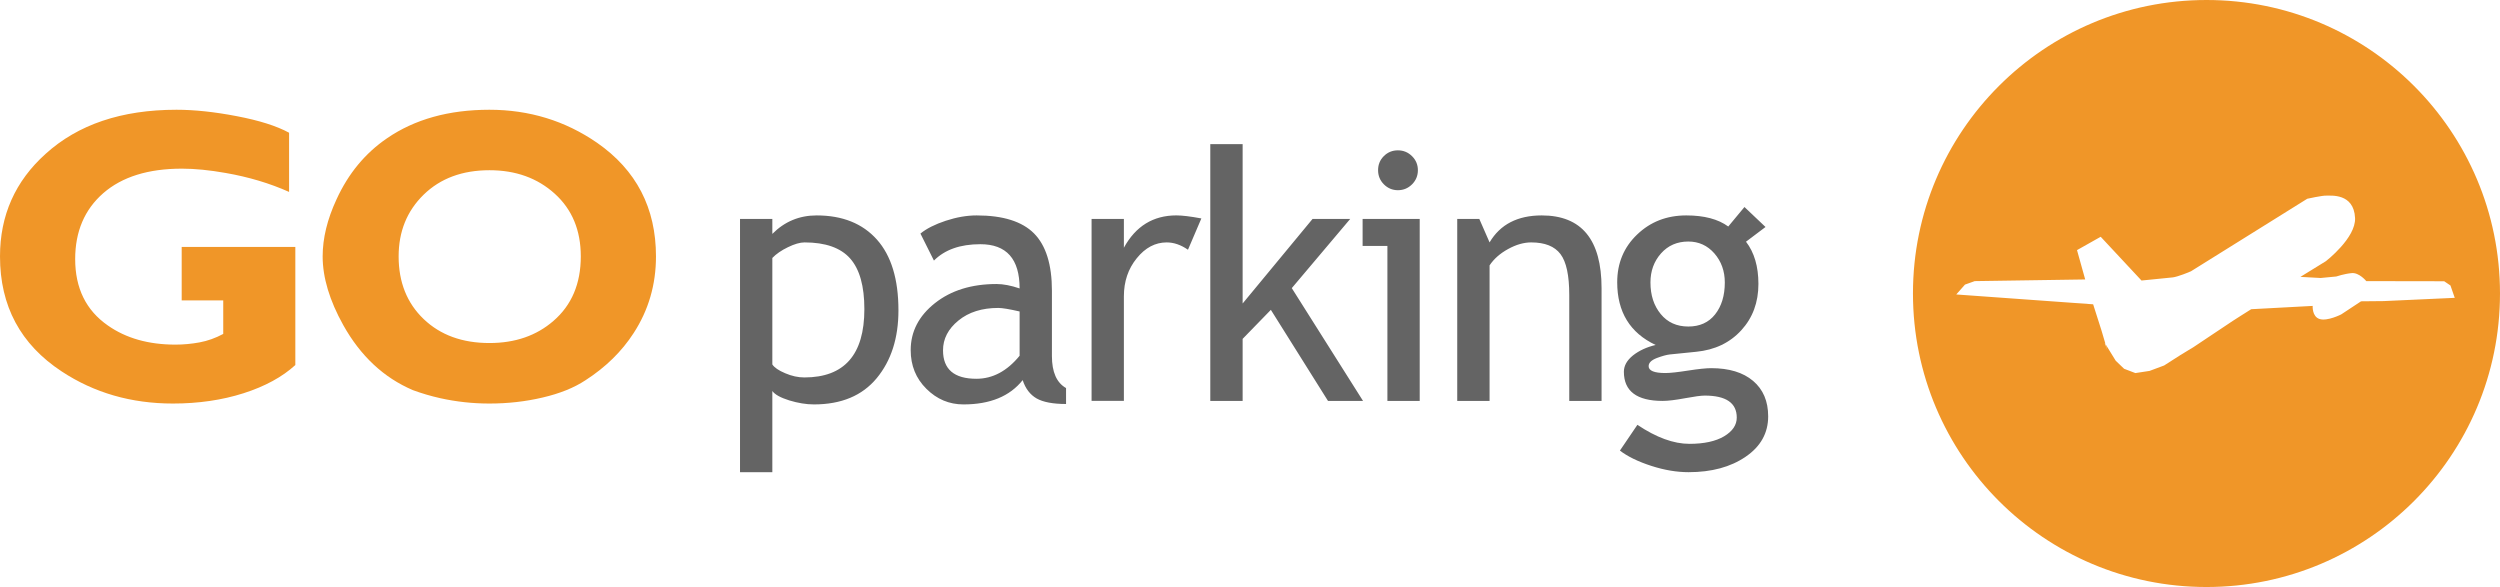
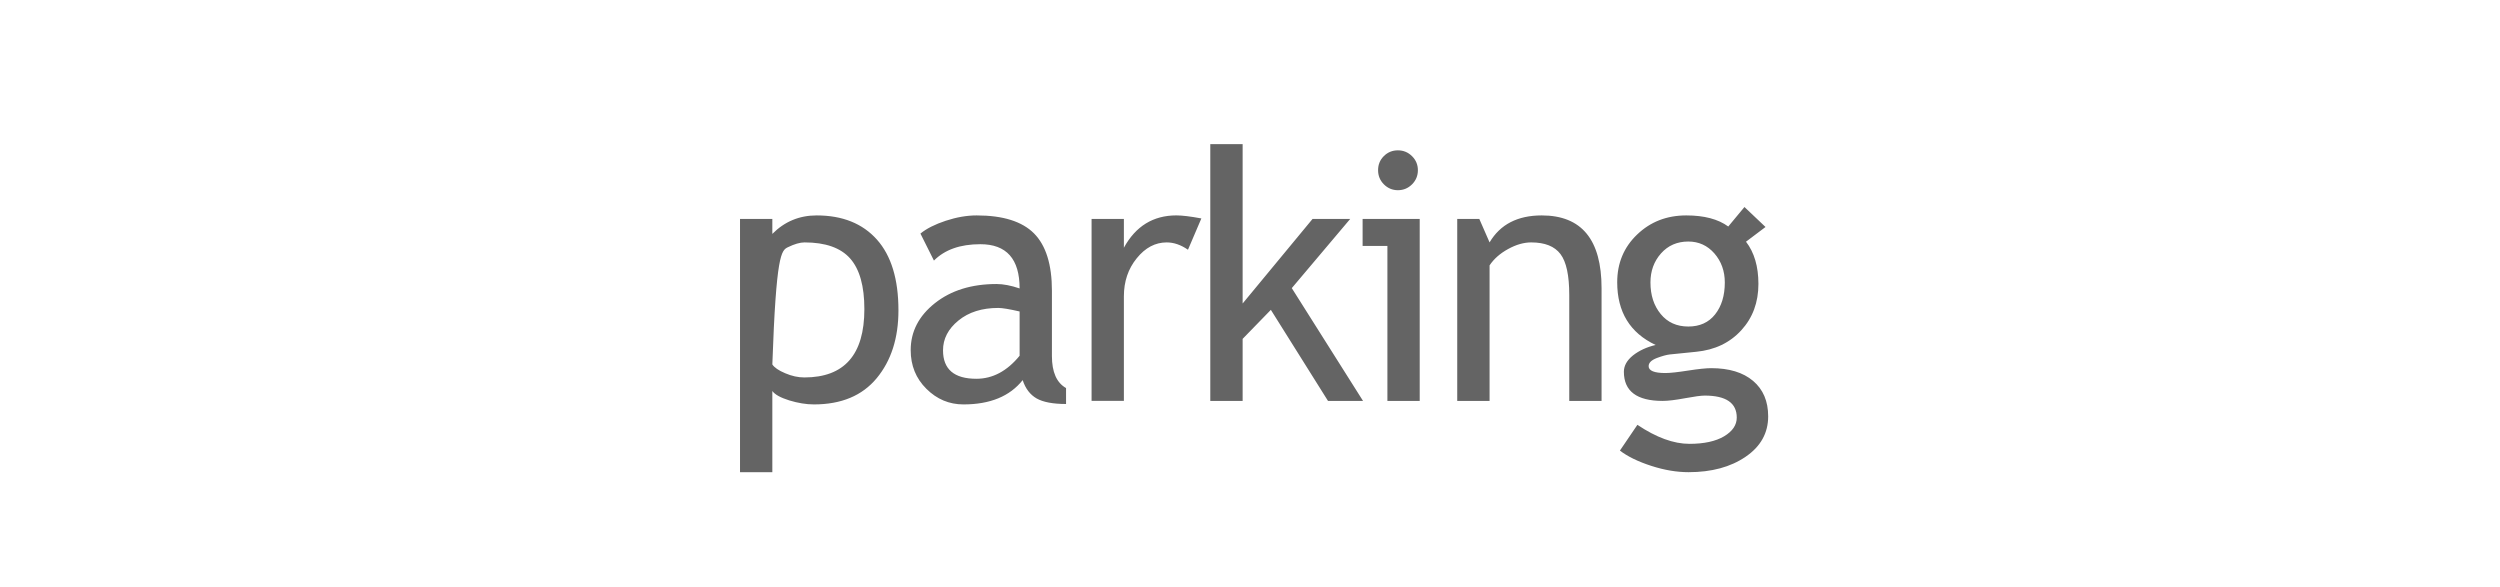
<svg xmlns="http://www.w3.org/2000/svg" viewBox="0 0 267.192 62.739" height="62.739" width="267.192" version="1.1">
-   <path style="fill:#f09628" d="M 235.826 0 C 218.497 -4.7369516e-015 204.451 14.038 204.451 31.363 C 204.451 48.691 218.497 62.738 235.826 62.738 C 253.151 62.738 267.191 48.691 267.191 31.363 C 267.191 14.038 253.151 0 235.826 0 z M 18.863 11.73 C 13.003 11.73 8.339 13.301 4.871 16.447 C 1.622 19.369 0 23.02 0 27.404 C 0 32.711 2.198 36.807 6.59 39.695 C 10.058 41.982 14.019 43.129 18.48 43.129 C 21.214 43.129 23.732 42.761 26.025 42.029 C 28.315 41.299 30.164 40.292 31.564 39.014 L 31.564 26.393 L 19.418 26.393 L 19.418 32.109 L 23.859 32.109 L 23.859 35.689 C 23.029 36.135 22.184 36.435 21.326 36.594 C 20.464 36.752 19.604 36.832 18.744 36.832 C 15.879 36.832 13.469 36.152 11.525 34.785 C 9.196 33.168 8.035 30.8 8.035 27.689 C 8.035 24.74 9.039 22.392 11.039 20.643 C 13.044 18.899 15.847 18.025 19.443 18.025 C 20.843 18.025 22.403 18.181 24.119 18.486 C 26.571 18.913 28.828 19.588 30.896 20.512 L 30.896 14.186 C 29.56 13.46 27.694 12.871 25.309 12.416 C 22.921 11.957 20.773 11.73 18.863 11.73 z M 52.297 11.73 C 47.969 11.73 44.323 12.747 41.363 14.779 C 39.037 16.367 37.235 18.537 35.967 21.307 C 34.977 23.433 34.484 25.468 34.484 27.404 C 34.484 29.659 35.217 32.107 36.684 34.74 C 38.53 38.047 41.014 40.367 44.129 41.697 C 45.084 42.048 46.056 42.333 47.045 42.555 C 48.764 42.937 50.513 43.129 52.297 43.129 C 54.269 43.129 56.173 42.918 58.002 42.484 C 59.834 42.058 61.356 41.443 62.562 40.648 C 64.728 39.254 66.446 37.572 67.721 35.6 C 69.311 33.154 70.109 30.422 70.109 27.404 C 70.109 22.226 68.011 18.176 63.807 15.256 C 60.399 12.904 56.56 11.73 52.297 11.73 z M 52.314 18.193 C 55.121 18.193 57.446 19.032 59.297 20.709 C 61.148 22.385 62.074 24.618 62.074 27.404 C 62.074 30.316 61.098 32.615 59.154 34.295 C 57.337 35.875 55.057 36.662 52.314 36.662 C 49.412 36.662 47.069 35.811 45.281 34.102 C 43.495 32.394 42.604 30.159 42.604 27.404 C 42.604 24.742 43.495 22.548 45.281 20.803 C 47.069 19.063 49.412 18.193 52.314 18.193 z M 248.643 20.908 C 249.045 20.932 251.577 20.596 251.701 23.299 C 251.803 25.429 248.586 27.912 248.586 27.912 L 245.861 29.592 L 248.025 29.711 L 249.691 29.551 C 249.691 29.551 250.539 29.265 251.336 29.189 C 252.14 29.107 252.902 30.045 252.902 30.045 L 261.227 30.059 L 261.898 30.512 L 262.355 31.832 L 254.74 32.18 L 252.342 32.203 L 250.221 33.602 C 250.221 33.602 248.749 34.356 247.916 34.096 C 247.085 33.841 247.172 32.695 247.172 32.695 L 240.602 33.047 C 240.602 33.047 238.492 34.367 238.025 34.703 C 237.779 34.878 236.033 36.031 236.033 36.031 L 234.465 37.078 L 233.033 37.951 L 231.295 39.061 L 229.74 39.641 L 228.221 39.873 L 227.016 39.412 L 226.121 38.553 L 225.033 36.787 L 225.221 37.42 L 224.938 36.631 L 225.033 36.787 L 224.602 35.326 L 223.709 32.523 L 209.08 31.471 L 210.012 30.416 L 211.053 30.045 L 222.859 29.867 L 221.984 26.732 L 224.516 25.305 L 228.877 29.982 C 228.877 29.982 231.537 29.722 232.209 29.648 C 232.714 29.596 234.048 29.059 234.129 29.004 L 234.104 29.031 L 246.592 21.242 C 246.592 21.242 248.232 20.878 248.643 20.908 z " />
-   <path style="fill:#646464" d="M 129.352 15.406 L 129.352 42.848 L 132.809 42.848 L 132.809 36.217 L 135.826 33.115 L 141.932 42.848 L 145.676 42.848 L 138.062 30.793 L 144.303 23.402 L 140.279 23.402 L 132.809 32.436 L 132.809 15.406 L 129.352 15.406 z M 149.402 16.068 C 148.812 16.068 148.308 16.276 147.898 16.686 C 147.486 17.098 147.285 17.597 147.285 18.189 C 147.285 18.78 147.49 19.284 147.904 19.701 C 148.32 20.116 148.821 20.328 149.402 20.328 C 149.996 20.328 150.499 20.116 150.916 19.701 C 151.332 19.284 151.539 18.78 151.539 18.189 C 151.539 17.607 151.332 17.108 150.916 16.693 C 150.499 16.279 149.996 16.068 149.402 16.068 z M 186.441 22.125 L 184.711 24.209 C 183.635 23.42 182.138 23.023 180.225 23.023 C 178.135 23.023 176.388 23.705 174.971 25.066 C 173.552 26.421 172.842 28.126 172.842 30.166 C 172.842 33.347 174.212 35.58 176.949 36.869 C 175.988 37.098 175.181 37.472 174.529 37.986 C 173.881 38.508 173.555 39.088 173.555 39.73 C 173.555 41.809 174.936 42.848 177.701 42.848 C 178.272 42.848 179.069 42.751 180.086 42.562 C 181.105 42.373 181.81 42.279 182.195 42.279 C 184.474 42.279 185.619 43.064 185.619 44.629 C 185.619 45.426 185.168 46.094 184.264 46.633 C 183.36 47.166 182.127 47.436 180.564 47.436 C 178.868 47.436 177.013 46.756 175 45.404 L 173.131 48.158 C 173.972 48.802 175.094 49.342 176.49 49.793 C 177.884 50.244 179.211 50.465 180.469 50.465 C 182.93 50.465 184.962 49.915 186.566 48.816 C 188.176 47.722 188.977 46.279 188.977 44.498 C 188.977 42.883 188.441 41.621 187.365 40.709 C 186.293 39.801 184.796 39.348 182.881 39.348 C 182.35 39.348 181.527 39.434 180.426 39.604 C 179.324 39.776 178.51 39.869 177.988 39.869 C 176.798 39.869 176.201 39.621 176.201 39.137 C 176.201 38.777 176.491 38.492 177.064 38.268 C 177.639 38.052 178.095 37.927 178.441 37.885 L 181.293 37.596 C 183.272 37.4 184.878 36.637 186.1 35.301 C 187.324 33.967 187.934 32.313 187.934 30.344 C 187.934 28.486 187.493 26.983 186.607 25.832 L 188.693 24.26 L 186.441 22.125 z M 125.727 23.021 C 123.248 23.021 121.375 24.177 120.117 26.477 L 120.117 23.402 L 116.664 23.402 L 116.664 42.846 L 120.117 42.846 L 120.117 31.67 C 120.117 30.081 120.576 28.726 121.492 27.602 C 122.404 26.472 123.473 25.908 124.691 25.908 C 125.459 25.908 126.211 26.17 126.967 26.691 L 128.398 23.346 C 127.237 23.13 126.344 23.021 125.727 23.021 z M 87.281 23.023 C 85.429 23.023 83.849 23.682 82.545 24.998 L 82.545 23.402 L 79.09 23.402 L 79.09 50.465 L 82.545 50.465 L 82.545 41.789 C 82.81 42.164 83.411 42.498 84.35 42.793 C 85.286 43.077 86.163 43.223 86.988 43.223 C 89.916 43.223 92.153 42.287 93.701 40.418 C 95.251 38.542 96.023 36.127 96.023 33.168 C 96.023 29.849 95.256 27.327 93.723 25.607 C 92.187 23.886 90.036 23.023 87.281 23.023 z M 104.383 23.023 C 103.328 23.023 102.234 23.214 101.078 23.594 C 99.925 23.975 99.024 24.431 98.373 24.963 L 99.816 27.85 C 100.98 26.68 102.629 26.1 104.777 26.1 C 107.572 26.1 108.973 27.676 108.973 30.828 C 108.05 30.513 107.227 30.355 106.506 30.355 C 103.834 30.355 101.637 31.04 99.916 32.404 C 98.195 33.77 97.332 35.444 97.332 37.42 C 97.332 39.068 97.892 40.449 99.012 41.557 C 100.129 42.669 101.449 43.223 102.973 43.223 C 105.811 43.223 107.923 42.357 109.301 40.625 C 109.599 41.54 110.1 42.187 110.793 42.586 C 111.49 42.979 112.538 43.178 113.936 43.178 L 113.936 41.475 C 112.929 40.904 112.426 39.767 112.426 38.057 L 112.426 31.074 C 112.426 28.274 111.787 26.235 110.514 24.947 C 109.238 23.667 107.199 23.023 104.383 23.023 z M 164.777 23.023 C 162.195 23.023 160.337 23.985 159.201 25.906 L 158.105 23.402 L 155.744 23.402 L 155.744 42.848 L 159.201 42.848 L 159.201 28.363 C 159.657 27.675 160.315 27.091 161.178 26.617 C 162.034 26.144 162.864 25.908 163.646 25.908 C 165.113 25.908 166.154 26.326 166.779 27.156 C 167.405 27.983 167.717 29.436 167.717 31.514 L 167.717 42.848 L 171.17 42.848 L 171.17 30.801 C 171.17 25.618 169.04 23.023 164.777 23.023 z M 145.631 23.402 L 145.631 26.287 L 148.281 26.287 L 148.281 42.848 L 151.734 42.848 L 151.734 23.402 L 145.631 23.402 z M 180.445 25.814 C 181.557 25.814 182.483 26.237 183.229 27.084 C 183.967 27.937 184.342 28.97 184.342 30.188 C 184.342 31.594 183.993 32.728 183.305 33.6 C 182.623 34.465 181.664 34.898 180.445 34.898 C 179.208 34.898 178.217 34.454 177.49 33.561 C 176.756 32.667 176.395 31.544 176.395 30.188 C 176.395 28.97 176.769 27.937 177.523 27.084 C 178.277 26.237 179.249 25.814 180.445 25.814 z M 85.986 25.908 C 88.221 25.908 89.847 26.483 90.859 27.623 C 91.875 28.768 92.381 30.572 92.381 33.041 C 92.381 37.906 90.244 40.34 85.965 40.34 C 85.305 40.34 84.623 40.193 83.92 39.891 C 83.217 39.597 82.762 39.282 82.545 38.951 L 82.545 27.57 C 82.954 27.142 83.507 26.76 84.211 26.42 C 84.911 26.079 85.505 25.908 85.986 25.908 z M 106.688 32.912 C 107.122 32.912 107.886 33.04 108.973 33.289 L 108.973 38.021 C 107.631 39.663 106.092 40.482 104.352 40.482 C 101.977 40.482 100.787 39.469 100.787 37.443 C 100.787 36.217 101.332 35.155 102.436 34.256 C 103.533 33.36 104.95 32.912 106.688 32.912 z " />
+   <path style="fill:#646464" d="M 129.352 15.406 L 129.352 42.848 L 132.809 42.848 L 132.809 36.217 L 135.826 33.115 L 141.932 42.848 L 145.676 42.848 L 138.062 30.793 L 144.303 23.402 L 140.279 23.402 L 132.809 32.436 L 132.809 15.406 L 129.352 15.406 z M 149.402 16.068 C 148.812 16.068 148.308 16.276 147.898 16.686 C 147.486 17.098 147.285 17.597 147.285 18.189 C 147.285 18.78 147.49 19.284 147.904 19.701 C 148.32 20.116 148.821 20.328 149.402 20.328 C 149.996 20.328 150.499 20.116 150.916 19.701 C 151.332 19.284 151.539 18.78 151.539 18.189 C 151.539 17.607 151.332 17.108 150.916 16.693 C 150.499 16.279 149.996 16.068 149.402 16.068 z M 186.441 22.125 L 184.711 24.209 C 183.635 23.42 182.138 23.023 180.225 23.023 C 178.135 23.023 176.388 23.705 174.971 25.066 C 173.552 26.421 172.842 28.126 172.842 30.166 C 172.842 33.347 174.212 35.58 176.949 36.869 C 175.988 37.098 175.181 37.472 174.529 37.986 C 173.881 38.508 173.555 39.088 173.555 39.73 C 173.555 41.809 174.936 42.848 177.701 42.848 C 178.272 42.848 179.069 42.751 180.086 42.562 C 181.105 42.373 181.81 42.279 182.195 42.279 C 184.474 42.279 185.619 43.064 185.619 44.629 C 185.619 45.426 185.168 46.094 184.264 46.633 C 183.36 47.166 182.127 47.436 180.564 47.436 C 178.868 47.436 177.013 46.756 175 45.404 L 173.131 48.158 C 173.972 48.802 175.094 49.342 176.49 49.793 C 177.884 50.244 179.211 50.465 180.469 50.465 C 182.93 50.465 184.962 49.915 186.566 48.816 C 188.176 47.722 188.977 46.279 188.977 44.498 C 188.977 42.883 188.441 41.621 187.365 40.709 C 186.293 39.801 184.796 39.348 182.881 39.348 C 182.35 39.348 181.527 39.434 180.426 39.604 C 179.324 39.776 178.51 39.869 177.988 39.869 C 176.798 39.869 176.201 39.621 176.201 39.137 C 176.201 38.777 176.491 38.492 177.064 38.268 C 177.639 38.052 178.095 37.927 178.441 37.885 L 181.293 37.596 C 183.272 37.4 184.878 36.637 186.1 35.301 C 187.324 33.967 187.934 32.313 187.934 30.344 C 187.934 28.486 187.493 26.983 186.607 25.832 L 188.693 24.26 L 186.441 22.125 z M 125.727 23.021 C 123.248 23.021 121.375 24.177 120.117 26.477 L 120.117 23.402 L 116.664 23.402 L 116.664 42.846 L 120.117 42.846 L 120.117 31.67 C 120.117 30.081 120.576 28.726 121.492 27.602 C 122.404 26.472 123.473 25.908 124.691 25.908 C 125.459 25.908 126.211 26.17 126.967 26.691 L 128.398 23.346 C 127.237 23.13 126.344 23.021 125.727 23.021 z M 87.281 23.023 C 85.429 23.023 83.849 23.682 82.545 24.998 L 82.545 23.402 L 79.09 23.402 L 79.09 50.465 L 82.545 50.465 L 82.545 41.789 C 82.81 42.164 83.411 42.498 84.35 42.793 C 85.286 43.077 86.163 43.223 86.988 43.223 C 89.916 43.223 92.153 42.287 93.701 40.418 C 95.251 38.542 96.023 36.127 96.023 33.168 C 96.023 29.849 95.256 27.327 93.723 25.607 C 92.187 23.886 90.036 23.023 87.281 23.023 z M 104.383 23.023 C 103.328 23.023 102.234 23.214 101.078 23.594 C 99.925 23.975 99.024 24.431 98.373 24.963 L 99.816 27.85 C 100.98 26.68 102.629 26.1 104.777 26.1 C 107.572 26.1 108.973 27.676 108.973 30.828 C 108.05 30.513 107.227 30.355 106.506 30.355 C 103.834 30.355 101.637 31.04 99.916 32.404 C 98.195 33.77 97.332 35.444 97.332 37.42 C 97.332 39.068 97.892 40.449 99.012 41.557 C 100.129 42.669 101.449 43.223 102.973 43.223 C 105.811 43.223 107.923 42.357 109.301 40.625 C 109.599 41.54 110.1 42.187 110.793 42.586 C 111.49 42.979 112.538 43.178 113.936 43.178 L 113.936 41.475 C 112.929 40.904 112.426 39.767 112.426 38.057 L 112.426 31.074 C 112.426 28.274 111.787 26.235 110.514 24.947 C 109.238 23.667 107.199 23.023 104.383 23.023 z M 164.777 23.023 C 162.195 23.023 160.337 23.985 159.201 25.906 L 158.105 23.402 L 155.744 23.402 L 155.744 42.848 L 159.201 42.848 L 159.201 28.363 C 159.657 27.675 160.315 27.091 161.178 26.617 C 162.034 26.144 162.864 25.908 163.646 25.908 C 165.113 25.908 166.154 26.326 166.779 27.156 C 167.405 27.983 167.717 29.436 167.717 31.514 L 167.717 42.848 L 171.17 42.848 L 171.17 30.801 C 171.17 25.618 169.04 23.023 164.777 23.023 z M 145.631 23.402 L 145.631 26.287 L 148.281 26.287 L 148.281 42.848 L 151.734 42.848 L 151.734 23.402 L 145.631 23.402 z M 180.445 25.814 C 181.557 25.814 182.483 26.237 183.229 27.084 C 183.967 27.937 184.342 28.97 184.342 30.188 C 184.342 31.594 183.993 32.728 183.305 33.6 C 182.623 34.465 181.664 34.898 180.445 34.898 C 179.208 34.898 178.217 34.454 177.49 33.561 C 176.756 32.667 176.395 31.544 176.395 30.188 C 176.395 28.97 176.769 27.937 177.523 27.084 C 178.277 26.237 179.249 25.814 180.445 25.814 z M 85.986 25.908 C 88.221 25.908 89.847 26.483 90.859 27.623 C 91.875 28.768 92.381 30.572 92.381 33.041 C 92.381 37.906 90.244 40.34 85.965 40.34 C 85.305 40.34 84.623 40.193 83.92 39.891 C 83.217 39.597 82.762 39.282 82.545 38.951 C 82.954 27.142 83.507 26.76 84.211 26.42 C 84.911 26.079 85.505 25.908 85.986 25.908 z M 106.688 32.912 C 107.122 32.912 107.886 33.04 108.973 33.289 L 108.973 38.021 C 107.631 39.663 106.092 40.482 104.352 40.482 C 101.977 40.482 100.787 39.469 100.787 37.443 C 100.787 36.217 101.332 35.155 102.436 34.256 C 103.533 33.36 104.95 32.912 106.688 32.912 z " />
</svg>